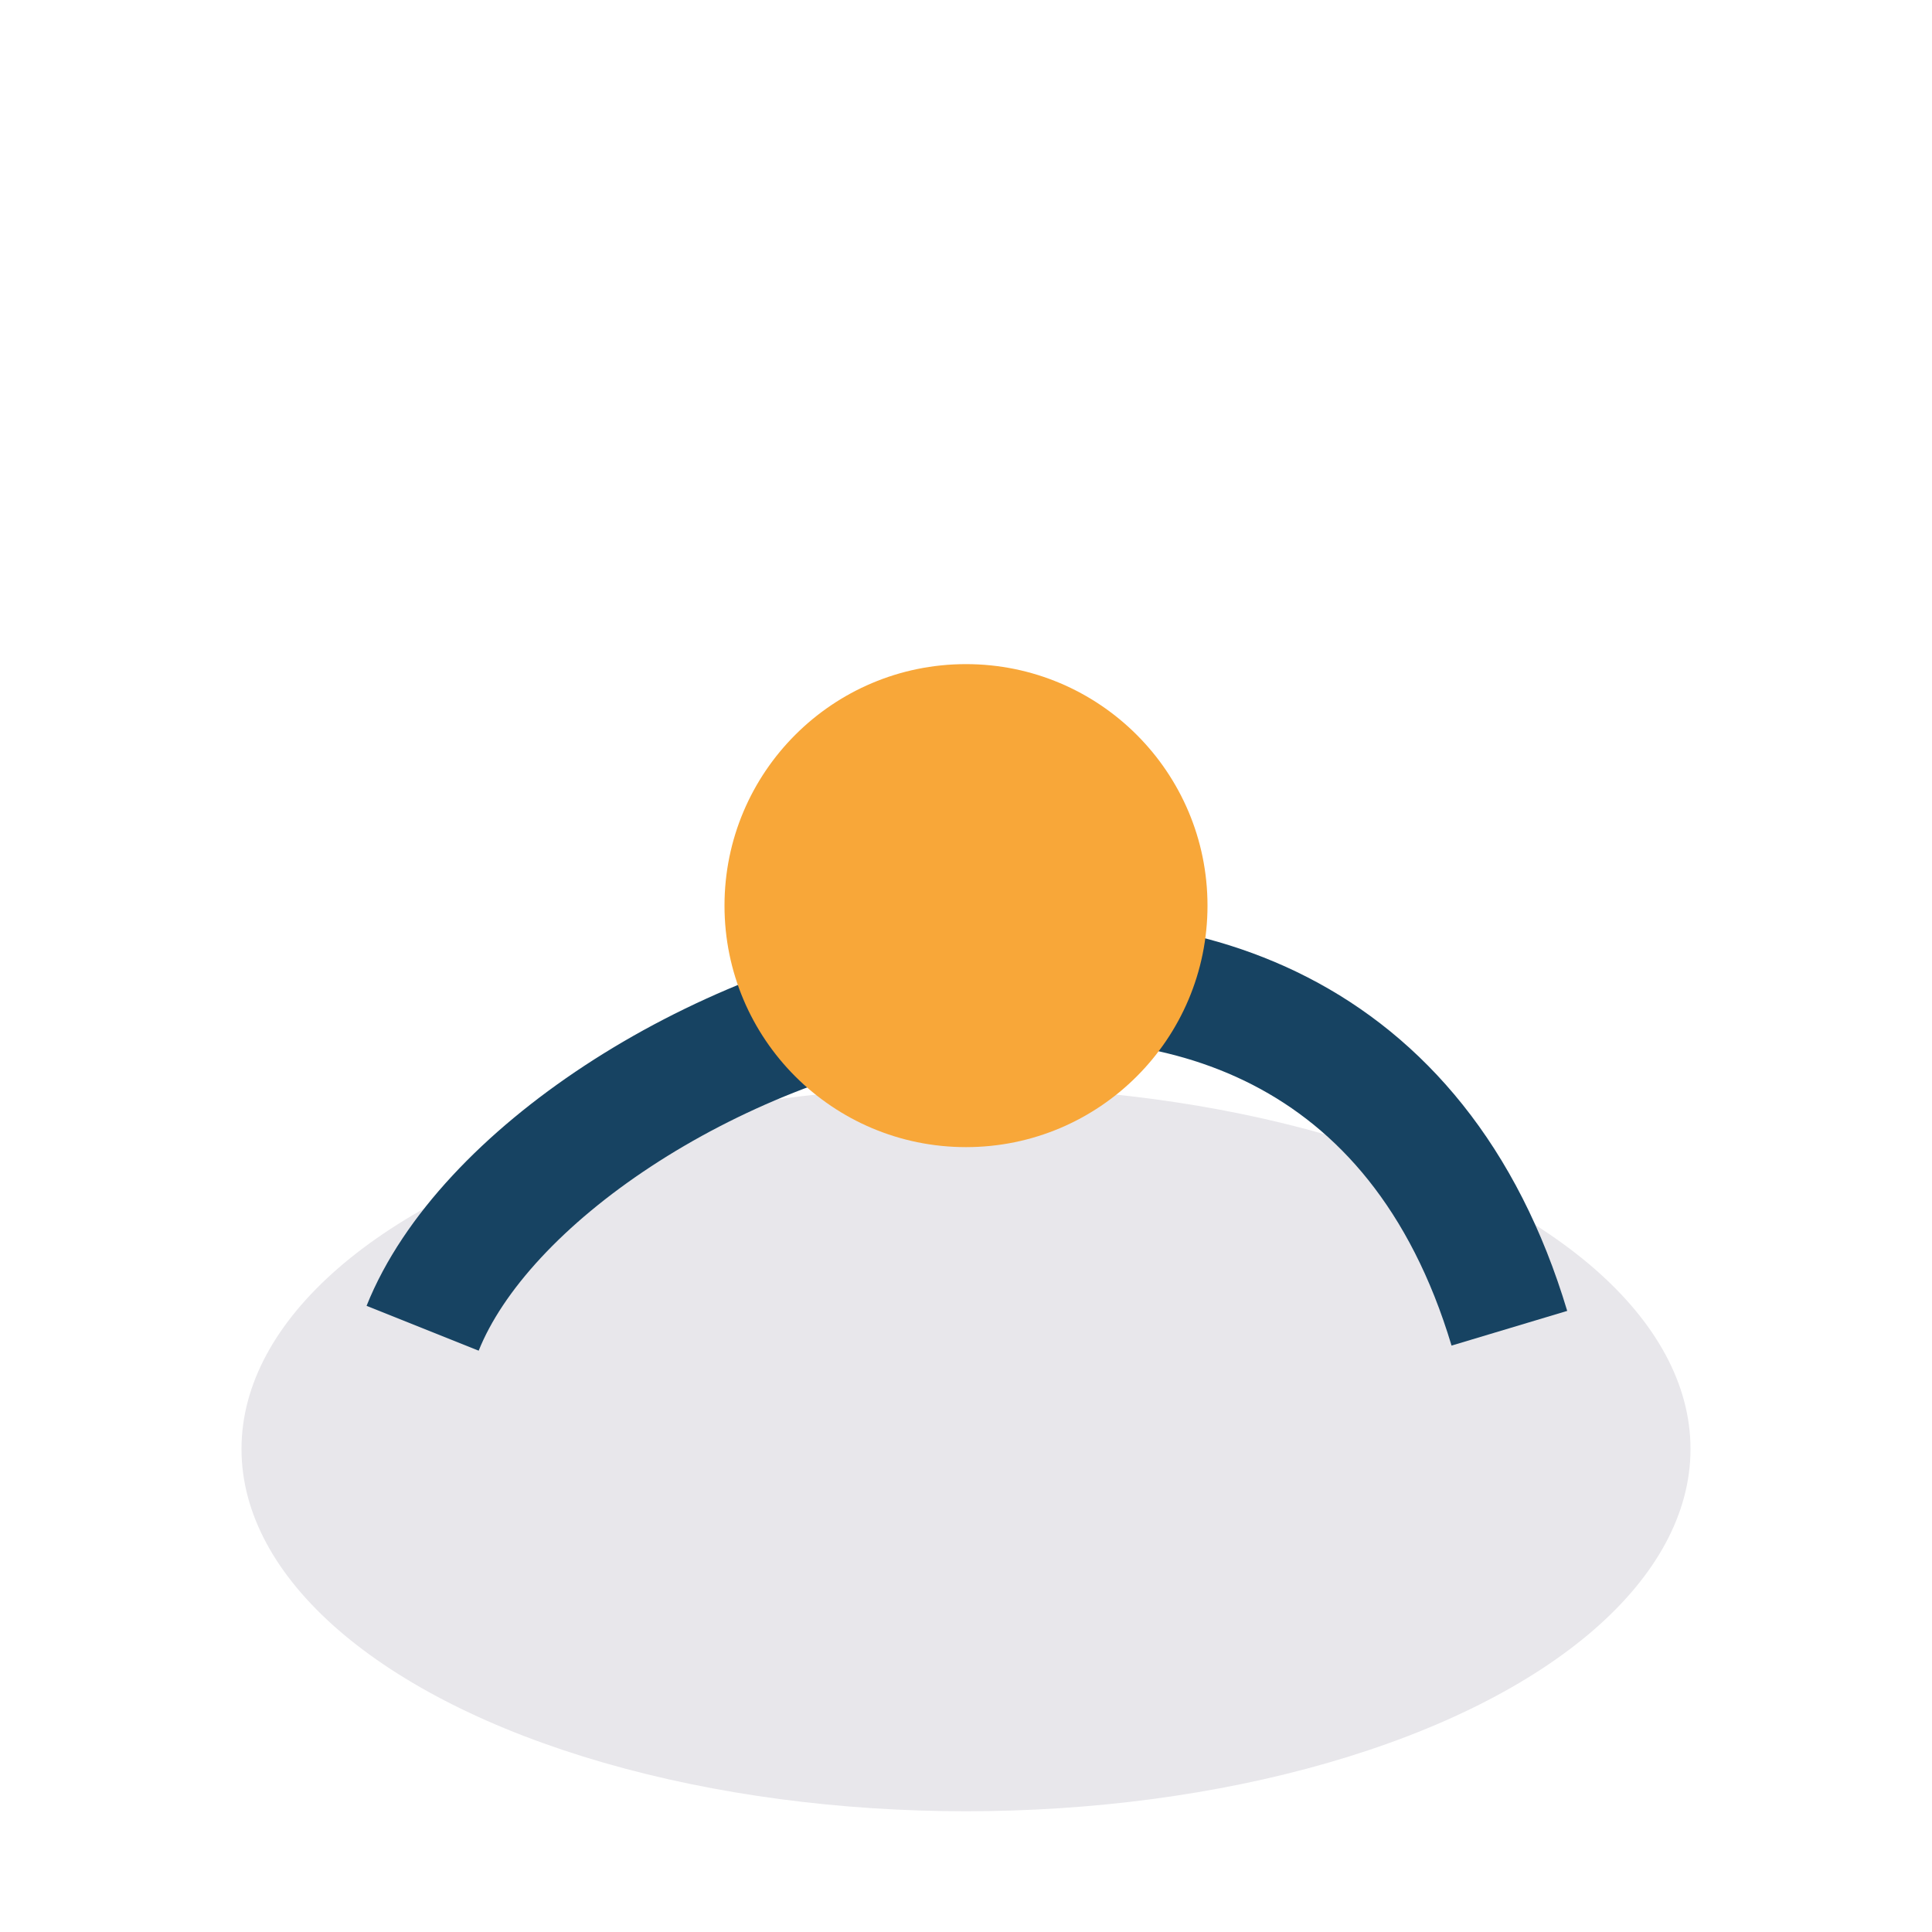
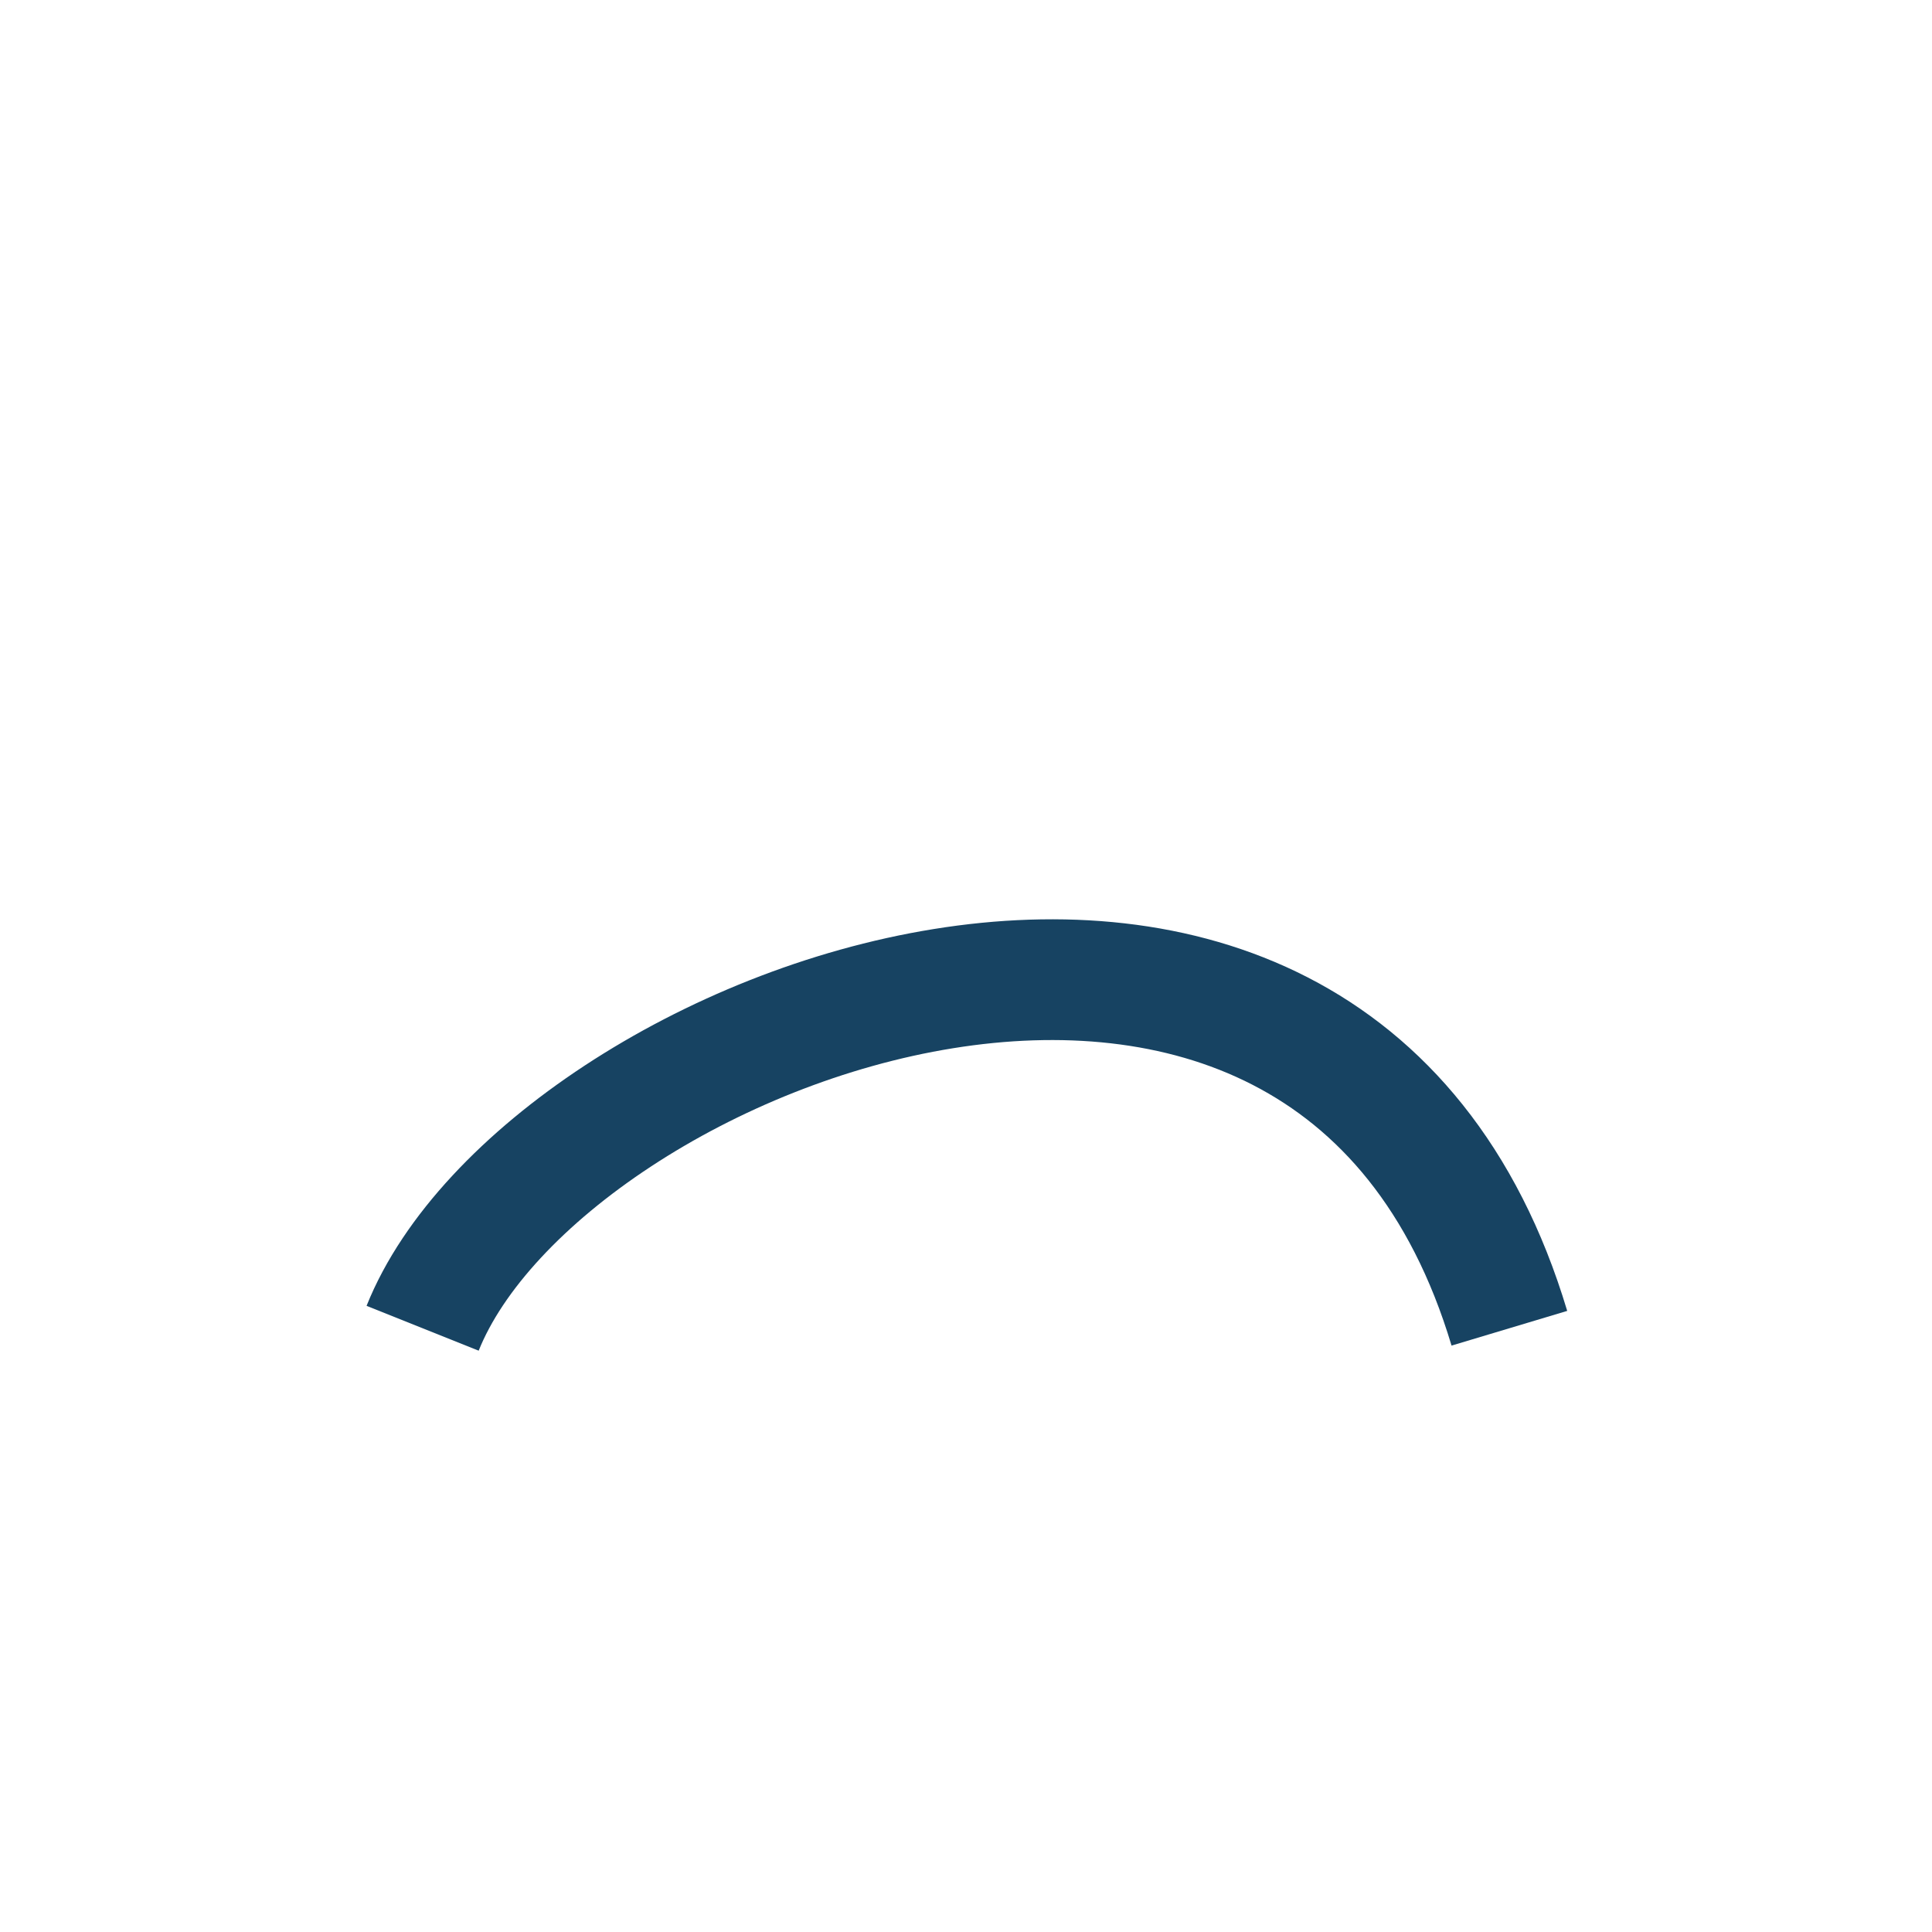
<svg xmlns="http://www.w3.org/2000/svg" width="32" height="32" viewBox="0 0 32 32">
-   <ellipse cx="16" cy="24" rx="12" ry="6" fill="#E8E7EB" />
  <path d="M7 22c2-5 15-10 18 0" fill="none" stroke="#174362" stroke-width="2" />
-   <circle cx="16" cy="15" r="4" fill="#F8A739" />
</svg>